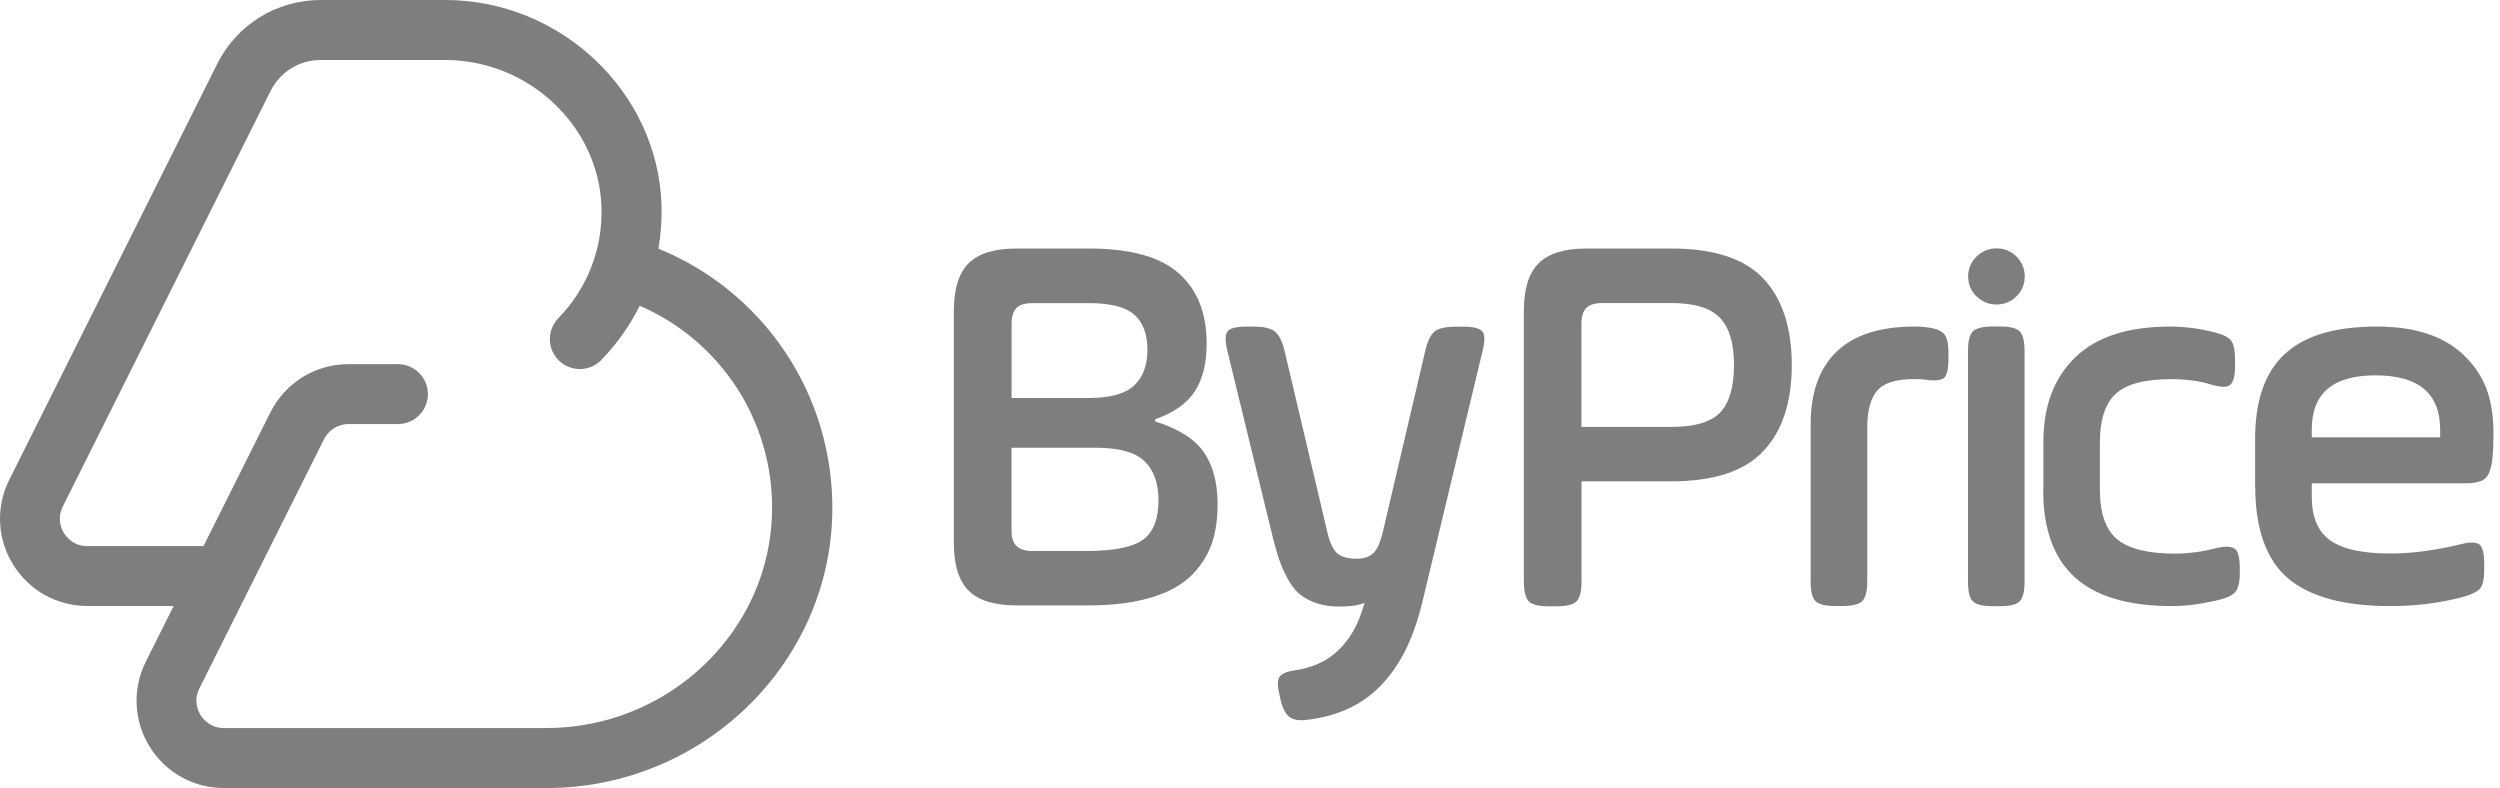
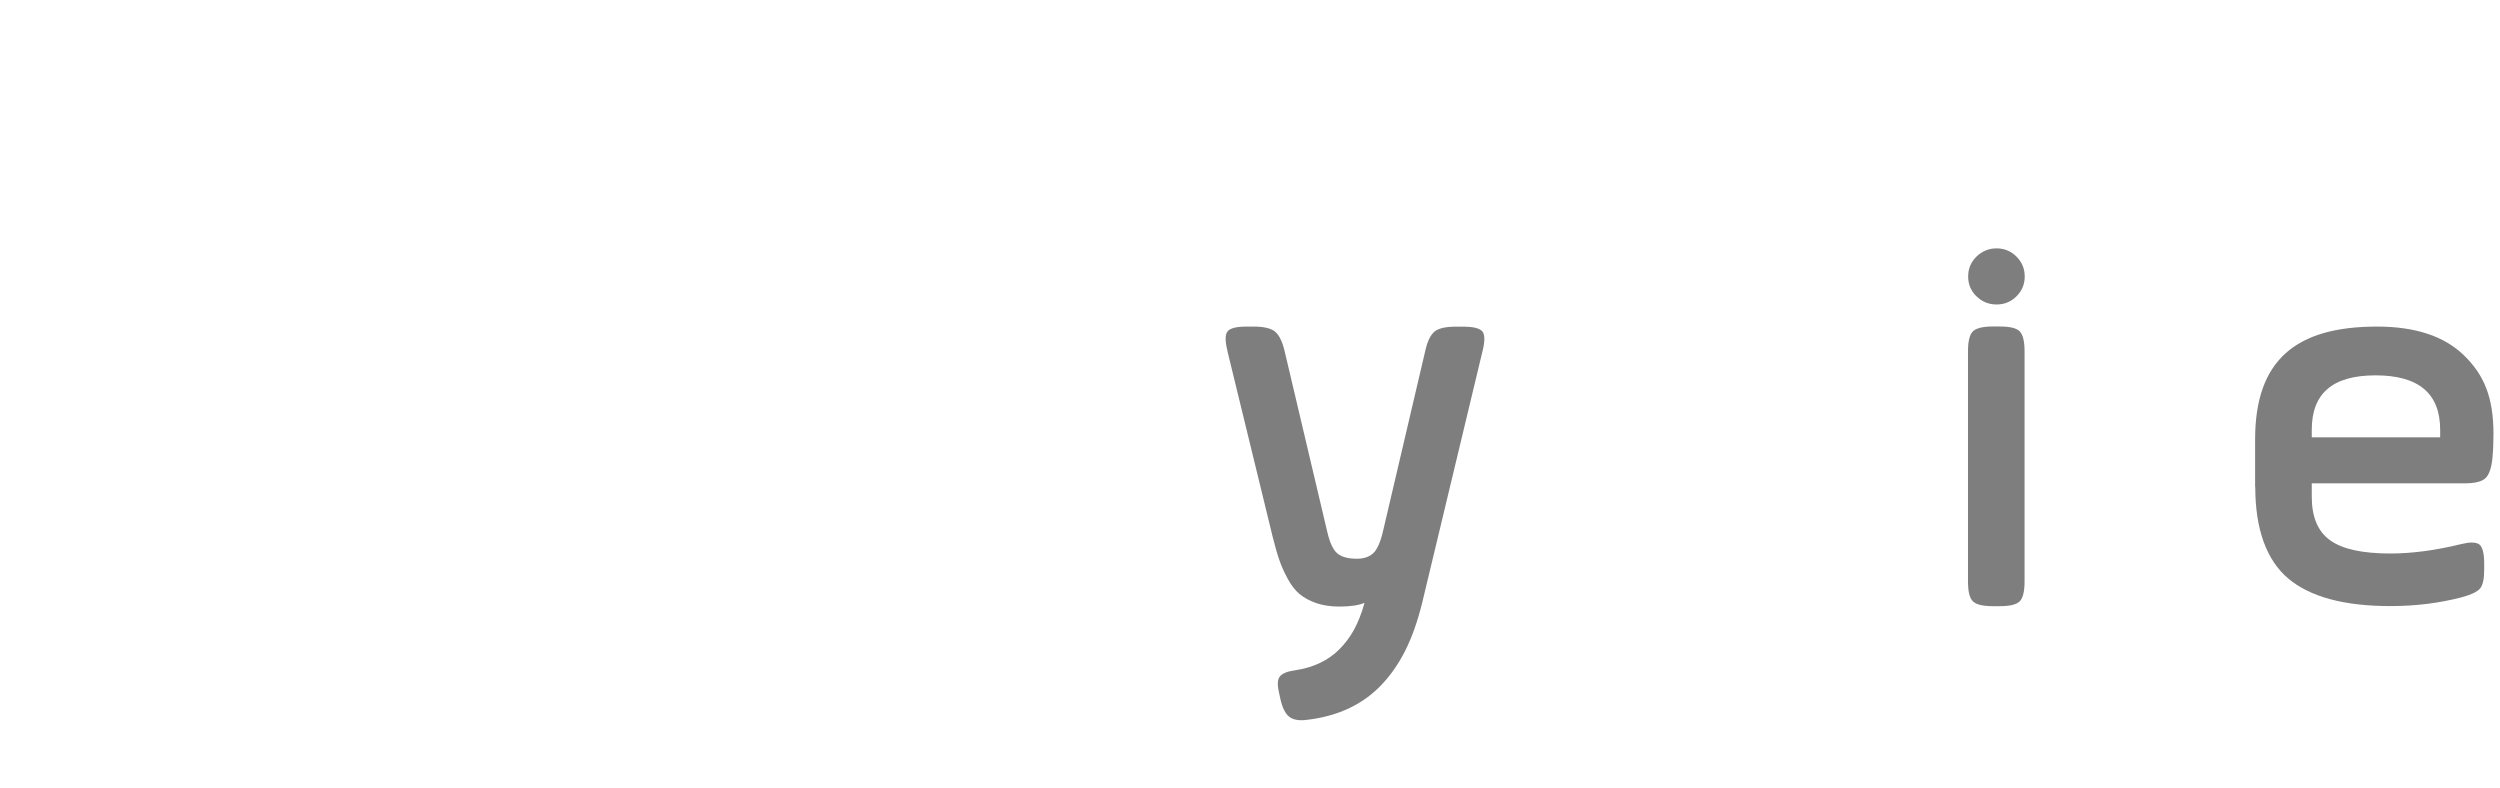
<svg xmlns="http://www.w3.org/2000/svg" width="92" height="29" viewBox="0 0 92 29" fill="none">
  <g id="Logomarca Hover">
-     <path id="Vector" d="M24.232 9.149C24.323 8.617 24.361 8.073 24.343 7.518C24.197 3.371 20.627 0 16.387 0H11.805C10.179 0 8.714 0.904 7.989 2.36L0.343 17.652C-0.16 18.655 -0.107 19.825 0.483 20.778C1.074 21.731 2.095 22.301 3.217 22.301H6.39L5.366 24.351C4.866 25.354 4.919 26.523 5.507 27.477C6.097 28.43 7.118 29 8.241 29H20.115C25.852 29 30.568 24.424 30.63 18.801C30.676 14.541 28.13 10.746 24.235 9.152L24.232 9.149ZM20.112 26.792H8.238C7.732 26.792 7.472 26.459 7.381 26.316C7.293 26.172 7.109 25.79 7.337 25.336L11.925 16.161C12.098 15.819 12.443 15.605 12.825 15.605H14.644C15.252 15.605 15.747 15.111 15.747 14.503C15.747 13.895 15.252 13.401 14.644 13.401H12.825C11.6 13.401 10.501 14.082 9.951 15.175L7.489 20.096H3.212C2.706 20.096 2.445 19.763 2.355 19.62C2.267 19.477 2.086 19.093 2.311 18.64L9.957 3.348C10.308 2.646 11.016 2.208 11.799 2.208H16.381C19.448 2.208 22.027 4.626 22.133 7.596C22.188 9.143 21.624 10.602 20.548 11.708C20.124 12.143 20.133 12.842 20.568 13.269C21.004 13.693 21.703 13.684 22.127 13.248C22.709 12.649 23.182 11.977 23.542 11.251C26.518 12.541 28.451 15.482 28.413 18.775C28.366 23.196 24.638 26.792 20.106 26.792H20.112Z" fill="#7E7E7E" />
-     <path id="Vector_2" d="M35.101 19.983V11.447C35.101 10.637 35.282 10.053 35.644 9.69C36.007 9.328 36.592 9.146 37.402 9.146H40.068C41.595 9.146 42.7 9.45 43.381 10.059C44.063 10.667 44.405 11.526 44.405 12.637C44.405 13.368 44.261 13.956 43.972 14.398C43.685 14.842 43.197 15.187 42.51 15.43V15.509C43.37 15.778 43.966 16.158 44.302 16.643C44.639 17.129 44.808 17.769 44.808 18.559C44.808 18.98 44.764 19.366 44.679 19.719C44.595 20.07 44.44 20.409 44.221 20.731C43.998 21.053 43.715 21.328 43.367 21.55C43.019 21.772 42.563 21.95 42.004 22.082C41.446 22.213 40.799 22.278 40.068 22.278H37.402C36.592 22.278 36.007 22.096 35.644 21.734C35.282 21.371 35.101 20.787 35.101 19.977V19.983ZM37.223 14.646H40.066C40.855 14.646 41.413 14.491 41.738 14.184C42.063 13.874 42.226 13.439 42.226 12.871C42.226 12.304 42.066 11.868 41.747 11.585C41.428 11.298 40.867 11.155 40.066 11.155H38.004C37.726 11.155 37.528 11.213 37.408 11.333C37.288 11.453 37.226 11.646 37.226 11.915V14.649L37.223 14.646ZM37.223 19.509C37.223 19.778 37.285 19.974 37.41 20.096C37.536 20.216 37.732 20.278 38.004 20.278H39.949C40.975 20.278 41.679 20.14 42.06 19.863C42.44 19.588 42.633 19.105 42.633 18.421C42.633 17.784 42.46 17.298 42.118 16.971C41.776 16.64 41.179 16.477 40.332 16.477H37.223V19.506V19.509Z" fill="#7E7E7E" />
    <path id="Vector_3" d="M45.174 12.927C45.127 12.743 45.103 12.591 45.103 12.468C45.103 12.345 45.127 12.255 45.174 12.196C45.264 12.079 45.495 12.018 45.87 12.018H46.133C46.504 12.018 46.767 12.079 46.919 12.202C47.071 12.325 47.191 12.567 47.276 12.93L48.84 19.558C48.934 19.965 49.057 20.234 49.215 20.366C49.37 20.497 49.612 20.561 49.937 20.561C50.188 20.561 50.387 20.494 50.533 20.36C50.679 20.225 50.799 19.956 50.893 19.556L52.446 12.927C52.525 12.564 52.642 12.325 52.791 12.202C52.94 12.079 53.206 12.021 53.583 12.021H53.84C54.218 12.021 54.454 12.079 54.554 12.199C54.601 12.257 54.624 12.351 54.624 12.477C54.624 12.602 54.601 12.746 54.554 12.933L52.34 22.167C51.998 23.561 51.513 24.5 50.817 25.225C50.121 25.947 49.194 26.374 48.033 26.497C47.77 26.523 47.571 26.48 47.434 26.369C47.299 26.257 47.194 26.05 47.124 25.746L47.066 25.48C47.001 25.196 47.01 25 47.101 24.892C47.188 24.784 47.37 24.708 47.639 24.67C48.326 24.57 48.875 24.31 49.291 23.892C49.706 23.471 49.992 22.98 50.215 22.184C50.004 22.275 49.694 22.322 49.285 22.322C48.963 22.322 48.679 22.278 48.434 22.193C48.191 22.108 47.987 21.997 47.826 21.863C47.665 21.728 47.519 21.541 47.39 21.304C47.261 21.067 47.156 20.833 47.077 20.602C46.998 20.374 46.916 20.082 46.829 19.734L45.171 12.927H45.174Z" fill="#7E7E7E" />
-     <path id="Vector_4" d="M56.077 21.386V11.447C56.077 10.637 56.258 10.053 56.621 9.69C56.984 9.328 57.568 9.146 58.378 9.146H61.507C63.071 9.146 64.203 9.518 64.896 10.257C65.589 10.997 65.937 12.056 65.937 13.43C65.937 14.804 65.589 15.863 64.89 16.602C64.194 17.342 63.065 17.713 61.504 17.713H58.2V21.386C58.2 21.76 58.139 22.009 58.013 22.132C57.887 22.252 57.639 22.313 57.264 22.313H57.007C56.633 22.313 56.384 22.252 56.261 22.132C56.139 22.009 56.08 21.76 56.08 21.386H56.077ZM58.197 15.71H61.501C62.37 15.71 62.972 15.532 63.308 15.173C63.644 14.813 63.811 14.234 63.811 13.43C63.811 12.626 63.639 12.064 63.296 11.699C62.954 11.333 62.355 11.152 61.501 11.152H58.975C58.697 11.152 58.498 11.211 58.378 11.33C58.258 11.45 58.197 11.643 58.197 11.912V15.71Z" fill="#7E7E7E" />
-     <path id="Vector_5" d="M66.633 21.398V15.591C66.633 14.441 66.951 13.556 67.586 12.941C68.221 12.328 69.177 12.018 70.451 12.018C70.615 12.018 70.75 12.023 70.855 12.038C71.197 12.076 71.425 12.158 71.536 12.281C71.647 12.401 71.703 12.637 71.703 12.985V13.272C71.697 13.608 71.642 13.822 71.536 13.912C71.472 13.965 71.355 13.994 71.191 14C71.092 14 70.981 13.991 70.855 13.971C70.75 13.959 70.615 13.95 70.451 13.95C69.782 13.95 69.323 14.091 69.08 14.374C68.838 14.658 68.715 15.108 68.715 15.725V21.395C68.715 21.757 68.653 21.997 68.531 22.12C68.408 22.24 68.165 22.301 67.796 22.301H67.539C67.177 22.301 66.934 22.243 66.814 22.123C66.691 22.003 66.63 21.76 66.63 21.392L66.633 21.398Z" fill="#7E7E7E" />
    <path id="Vector_6" d="M72.735 10.906C72.53 10.708 72.428 10.462 72.428 10.175C72.428 9.889 72.53 9.643 72.735 9.442C72.939 9.243 73.188 9.14 73.475 9.14C73.761 9.14 74.007 9.243 74.208 9.444C74.407 9.646 74.51 9.889 74.51 10.173C74.51 10.456 74.41 10.705 74.208 10.903C74.01 11.102 73.764 11.205 73.475 11.205C73.185 11.205 72.939 11.105 72.735 10.903V10.906ZM72.422 21.398V12.924C72.422 12.556 72.483 12.313 72.603 12.193C72.726 12.076 72.966 12.015 73.328 12.015H73.594C73.963 12.015 74.206 12.073 74.325 12.193C74.442 12.313 74.504 12.556 74.504 12.924V21.398C74.504 21.766 74.445 22.009 74.325 22.129C74.206 22.249 73.963 22.307 73.594 22.307H73.328C72.966 22.307 72.726 22.249 72.603 22.129C72.48 22.009 72.422 21.766 72.422 21.398Z" fill="#7E7E7E" />
-     <path id="Vector_7" d="M75.196 18.053V16.26C75.196 14.944 75.585 13.909 76.366 13.152C77.147 12.395 78.31 12.018 79.863 12.018C80.378 12.018 80.901 12.082 81.442 12.216C81.778 12.295 81.995 12.398 82.097 12.526C82.199 12.655 82.249 12.889 82.249 13.231V13.488C82.249 13.836 82.19 14.062 82.07 14.161C82.012 14.213 81.927 14.237 81.813 14.234C81.702 14.231 81.562 14.205 81.398 14.161C80.965 14.021 80.465 13.953 79.898 13.953C78.924 13.953 78.243 14.134 77.857 14.494C77.468 14.854 77.275 15.453 77.275 16.293V18.015C77.275 18.886 77.489 19.497 77.916 19.848C78.343 20.199 79.053 20.374 80.047 20.374C80.225 20.374 80.401 20.366 80.579 20.345C80.758 20.328 80.889 20.31 80.98 20.295C81.068 20.281 81.188 20.257 81.34 20.222C81.492 20.19 81.576 20.17 81.597 20.161C81.728 20.132 81.843 20.117 81.942 20.117C82.088 20.123 82.193 20.152 82.258 20.205C82.363 20.298 82.418 20.512 82.424 20.845V21.091C82.424 21.427 82.369 21.658 82.258 21.787C82.147 21.915 81.918 22.018 81.576 22.096C80.971 22.234 80.424 22.304 79.939 22.304C78.319 22.304 77.126 21.95 76.351 21.243C75.579 20.535 75.19 19.471 75.19 18.05L75.196 18.053Z" fill="#7E7E7E" />
    <path id="Vector_8" d="M82.988 17.93V16.172C82.988 13.252 84.485 12.018 87.477 12.018C88.877 12.018 89.942 12.368 90.67 13.073C91.398 13.778 91.76 14.594 91.76 15.974C91.76 16.263 91.749 16.558 91.722 16.86C91.684 17.234 91.594 17.483 91.456 17.605C91.319 17.728 91.061 17.787 90.687 17.787H85.073V18.281C85.073 19.026 85.298 19.561 85.749 19.883C86.199 20.208 86.939 20.369 87.965 20.369C88.766 20.369 89.643 20.252 90.591 20.018C90.734 19.983 90.857 19.965 90.956 19.965C91.088 19.965 91.187 19.991 91.251 20.044C91.362 20.149 91.418 20.377 91.418 20.725V20.982C91.418 21.319 91.365 21.544 91.26 21.664C91.155 21.781 90.93 21.889 90.591 21.98C89.763 22.196 88.886 22.304 87.965 22.304C86.26 22.304 85.006 21.965 84.202 21.284C83.398 20.602 82.994 19.456 82.994 17.93H82.988ZM85.07 16.094H89.798V15.816C89.798 14.48 89.006 13.813 87.421 13.813C85.836 13.813 85.073 14.48 85.073 15.816V16.094H85.07Z" fill="#7E7E7E" />
  </g>
</svg>